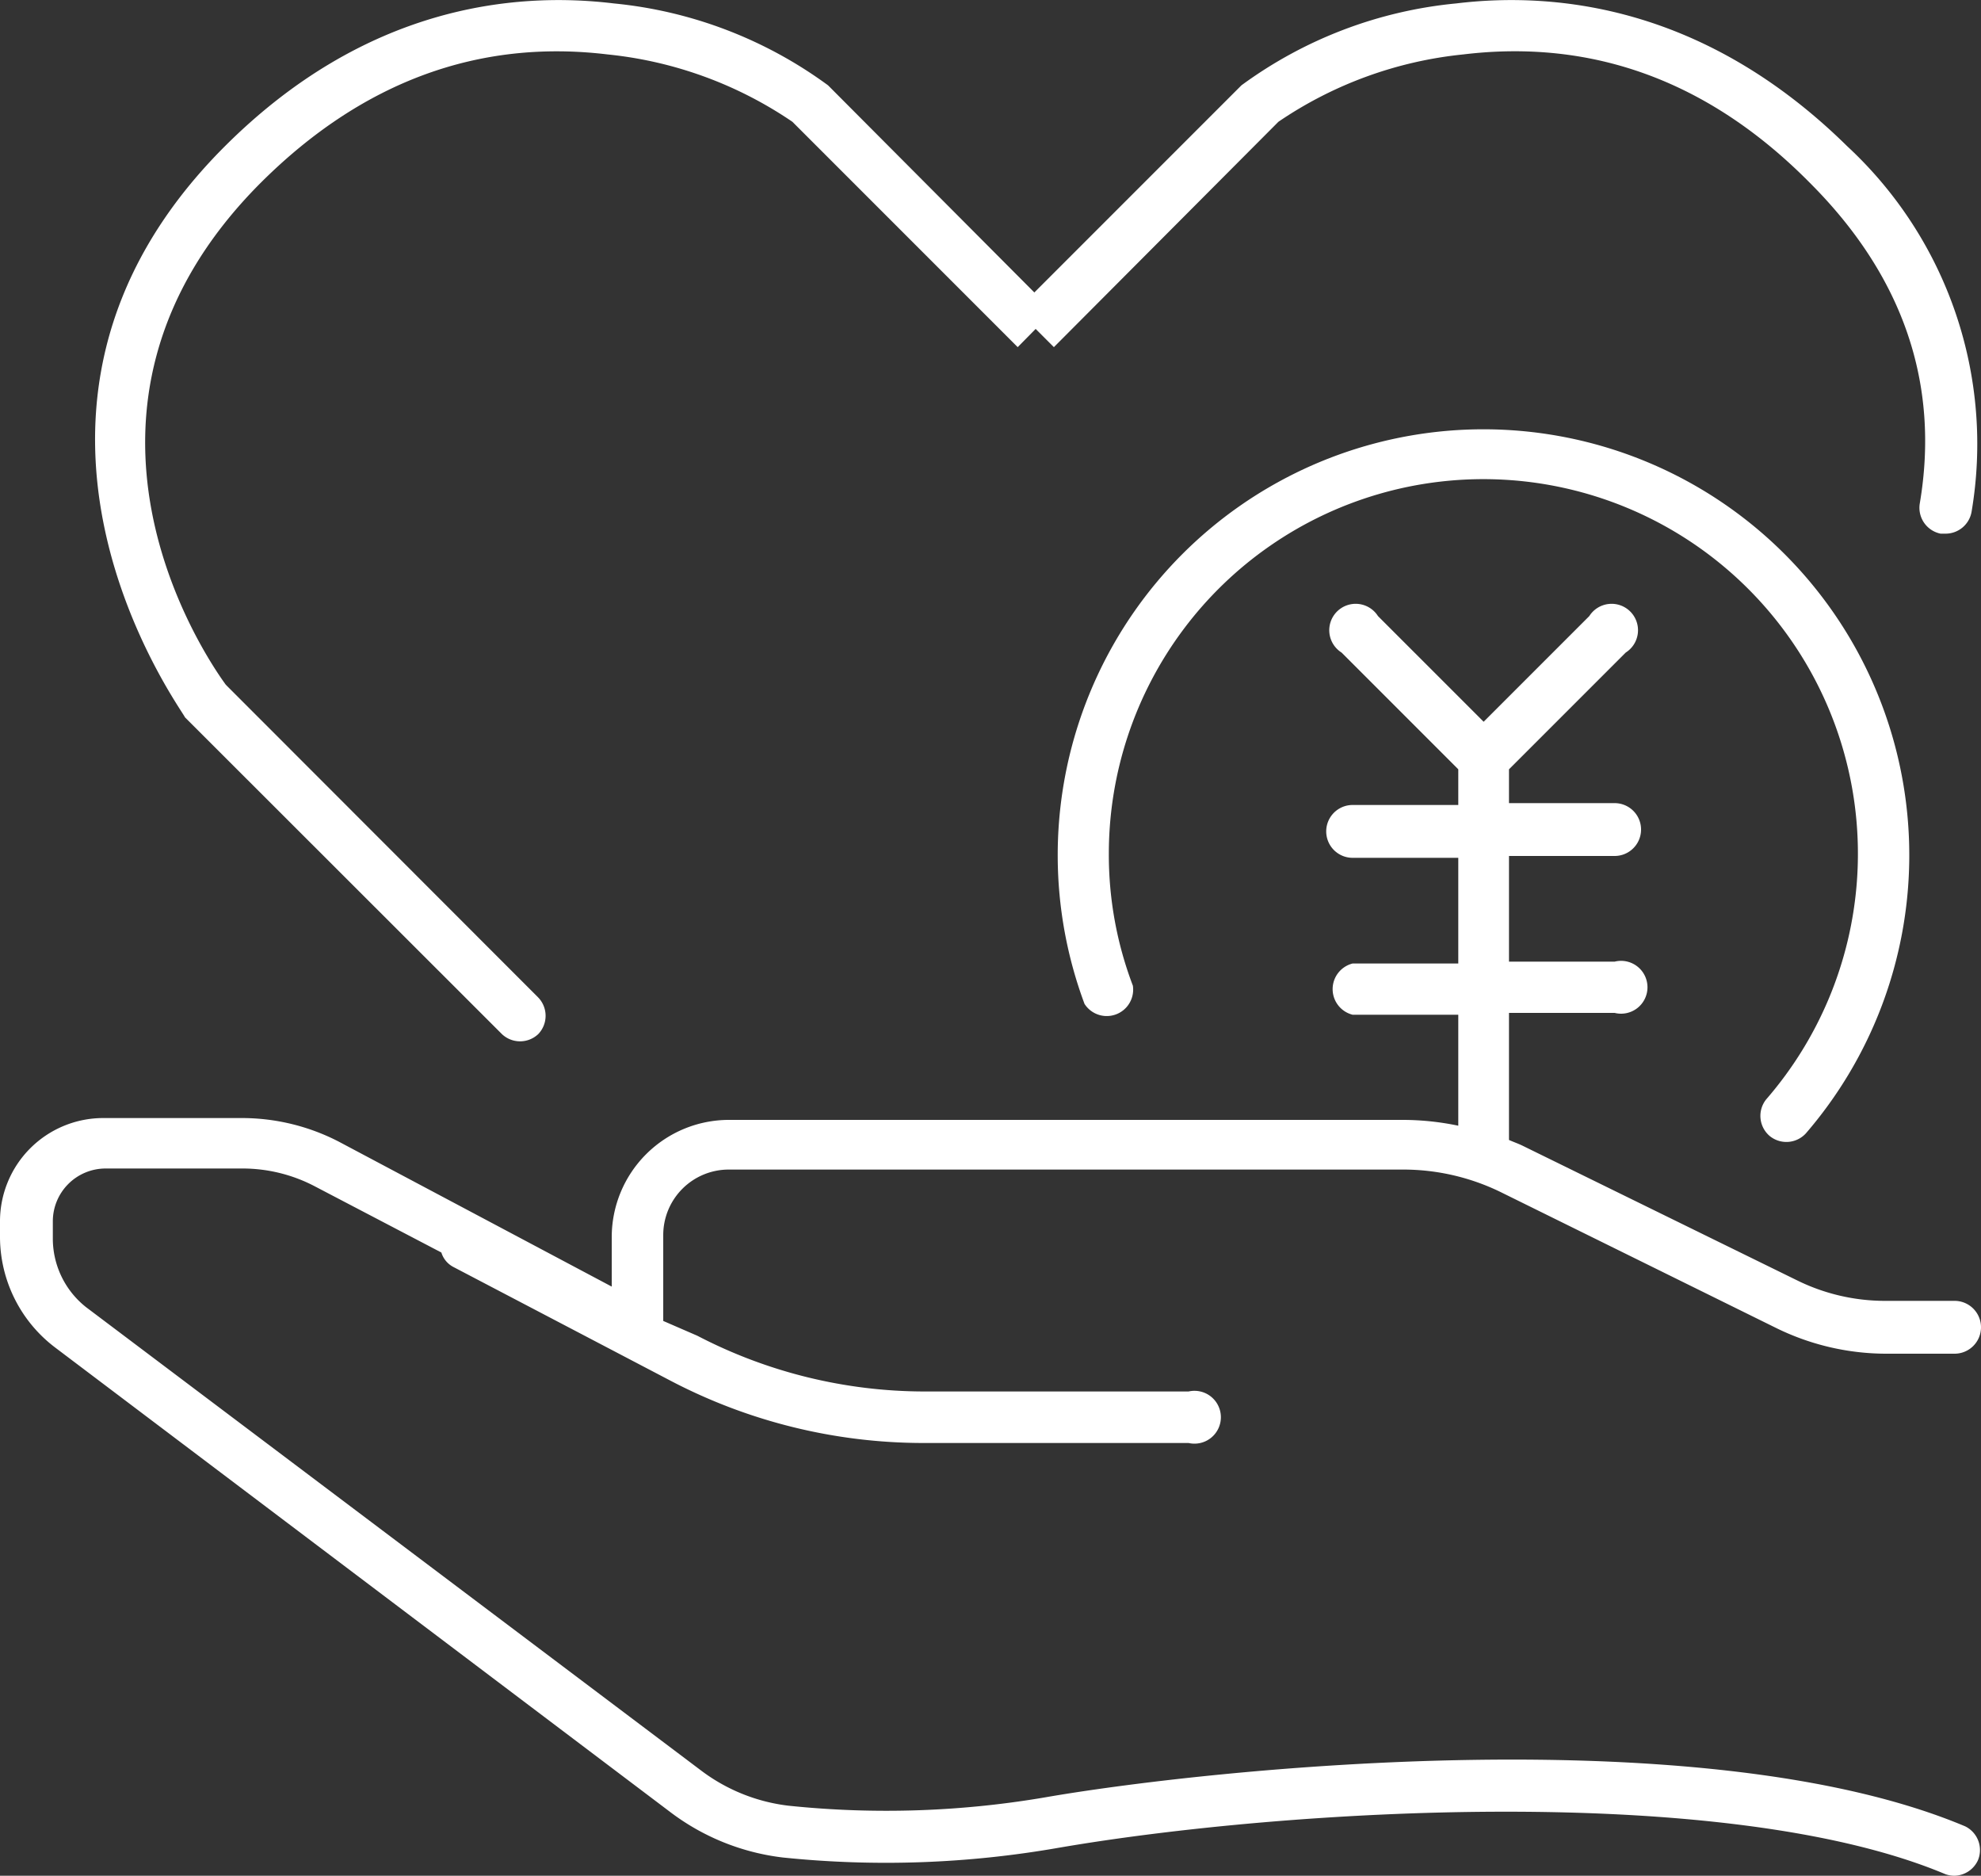
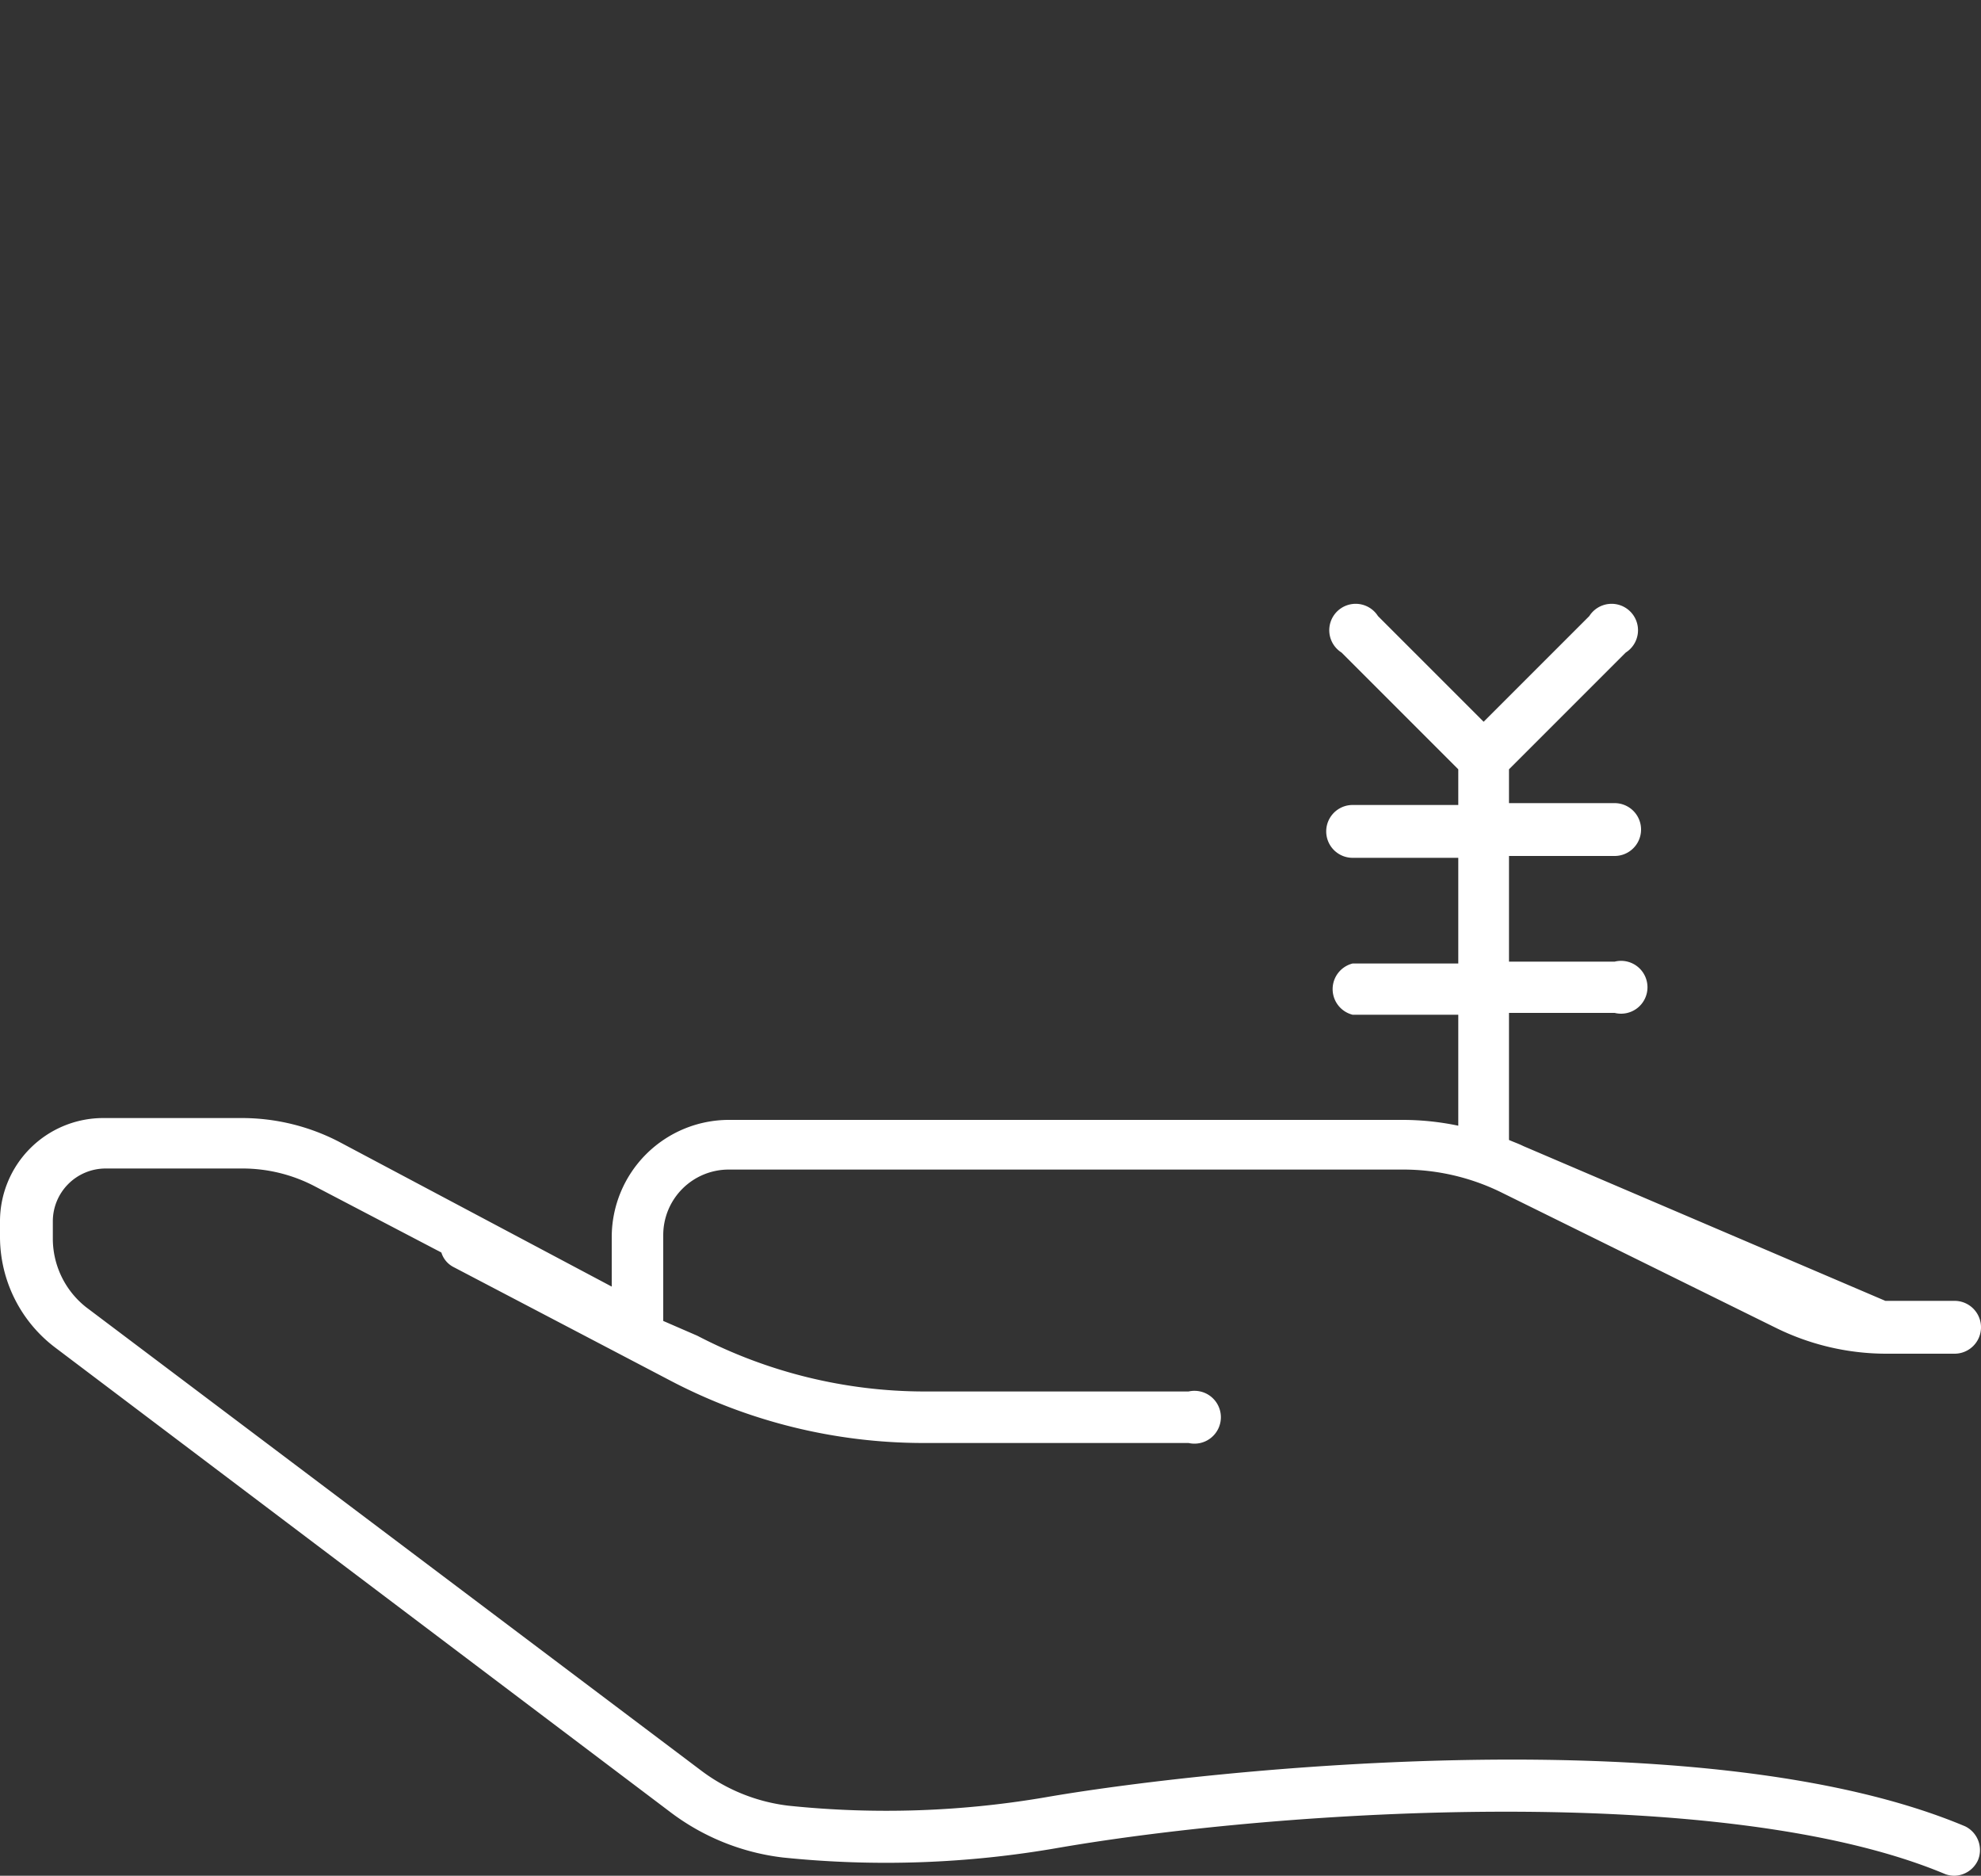
<svg xmlns="http://www.w3.org/2000/svg" id="レイヤー_1" data-name="レイヤー 1" viewBox="0 0 75 71">
  <rect x="0" y="0" width="75" height="71" fill="#333333" stroke="none" />
  <defs>
    <style>.cls-1{fill:#fff;}</style>
  </defs>
  <title>アートボード 2</title>
-   <path class="cls-1" d="M74.4,69.13C64.59,65,46.07,66.93,39.76,68a35.78,35.78,0,0,1-9.9.35A6.82,6.82,0,0,1,26.52,67L3.26,49.48A3.31,3.31,0,0,1,2,46.85v-.62a2,2,0,0,1,2-2H9.18a5.89,5.89,0,0,1,2.73.67l4.8,2.51a.92.92,0,0,0,.46.55l8.25,4.32a20.64,20.64,0,0,0,9.51,2.34H45a1,1,0,1,0,0-1.95h-10a18.66,18.66,0,0,1-8.6-2.11L25.11,50V46.75a2.48,2.48,0,0,1,2.48-2.48H53.12a8.42,8.42,0,0,1,3.69.85l10.38,5.12a9.47,9.47,0,0,0,4.19,1H74a1,1,0,0,0,0-2H71.38a7.53,7.53,0,0,1-3.33-.77L57.67,43.38c-.18-.09-.36-.15-.54-.23V38.34h4a1,1,0,1,0,0-1.94h-4v-4h4a1,1,0,1,0,0-2h-4V29.12l4.42-4.42a1,1,0,1,0-1.38-1.38l-4,4-4-4a1,1,0,1,0-1.38,1.38l4.42,4.42v1.35h-4a1,1,0,0,0,0,2h4v4h-4a1,1,0,0,0,0,1.94h4v4.2a10.32,10.32,0,0,0-2.07-.22H27.59a4.44,4.44,0,0,0-4.43,4.43v1.88L12.82,43.21a8,8,0,0,0-3.64-.89H3.91A3.91,3.91,0,0,0,0,46.23v.62A5.26,5.26,0,0,0,2.08,51L25.35,68.57a8.76,8.76,0,0,0,4.29,1.74,37.91,37.91,0,0,0,10.45-.37c8.55-1.47,25.23-2.5,33.56,1A1,1,0,0,0,74,71a1,1,0,0,0,.89-.6A1,1,0,0,0,74.4,69.13Z" />
-   <path class="cls-1" d="M19,39.14a1,1,0,0,0,1.38,0,1,1,0,0,0,0-1.38L8.55,25.92c-.63-.86-7.3-10.37,1.32-19C13.69,3.11,18.1,1.47,23,2.06a15.13,15.13,0,0,1,7,2.55l8.53,8.53.68-.69.69.69L48.4,4.61a15.13,15.13,0,0,1,7-2.55c4.89-.59,9.31,1,13.13,4.87,3.53,3.53,4.92,7.62,4.15,12.14a1,1,0,0,0,.79,1.13h.17a1,1,0,0,0,1-.81,15.36,15.36,0,0,0-4.7-13.85C64.56.24,58.92-.33,55.13.13A16.37,16.37,0,0,0,47,3.23l-7.84,7.84L31.35,3.23A16.37,16.37,0,0,0,23.24.13C19.44-.33,13.81.24,8.5,5.55-1.57,15.62,7,27,7,27.15Z" />
-   <path class="cls-1" d="M67,43a1,1,0,0,0,1.37-.1A16.12,16.12,0,1,0,41.06,38a1,1,0,0,0,1.83-.69,13.94,13.94,0,0,1-.91-5,14.18,14.18,0,1,1,24.89,9.3A1,1,0,0,0,67,43Z" />
+   <path class="cls-1" d="M74.4,69.13C64.59,65,46.07,66.93,39.76,68a35.78,35.78,0,0,1-9.9.35A6.82,6.82,0,0,1,26.52,67L3.26,49.48A3.31,3.31,0,0,1,2,46.85v-.62a2,2,0,0,1,2-2H9.18a5.89,5.89,0,0,1,2.73.67l4.8,2.51a.92.92,0,0,0,.46.55l8.25,4.32a20.64,20.64,0,0,0,9.51,2.34H45a1,1,0,1,0,0-1.95h-10a18.66,18.66,0,0,1-8.6-2.11L25.11,50V46.75a2.48,2.48,0,0,1,2.48-2.48H53.12a8.42,8.42,0,0,1,3.69.85l10.38,5.12a9.47,9.47,0,0,0,4.19,1H74a1,1,0,0,0,0-2H71.38L57.67,43.38c-.18-.09-.36-.15-.54-.23V38.34h4a1,1,0,1,0,0-1.94h-4v-4h4a1,1,0,1,0,0-2h-4V29.12l4.42-4.42a1,1,0,1,0-1.38-1.38l-4,4-4-4a1,1,0,1,0-1.38,1.38l4.42,4.42v1.35h-4a1,1,0,0,0,0,2h4v4h-4a1,1,0,0,0,0,1.94h4v4.2a10.32,10.32,0,0,0-2.07-.22H27.59a4.44,4.44,0,0,0-4.43,4.43v1.88L12.82,43.21a8,8,0,0,0-3.64-.89H3.91A3.91,3.91,0,0,0,0,46.23v.62A5.26,5.26,0,0,0,2.08,51L25.35,68.57a8.76,8.76,0,0,0,4.29,1.74,37.91,37.91,0,0,0,10.45-.37c8.55-1.47,25.23-2.5,33.56,1A1,1,0,0,0,74,71a1,1,0,0,0,.89-.6A1,1,0,0,0,74.4,69.13Z" />
</svg>